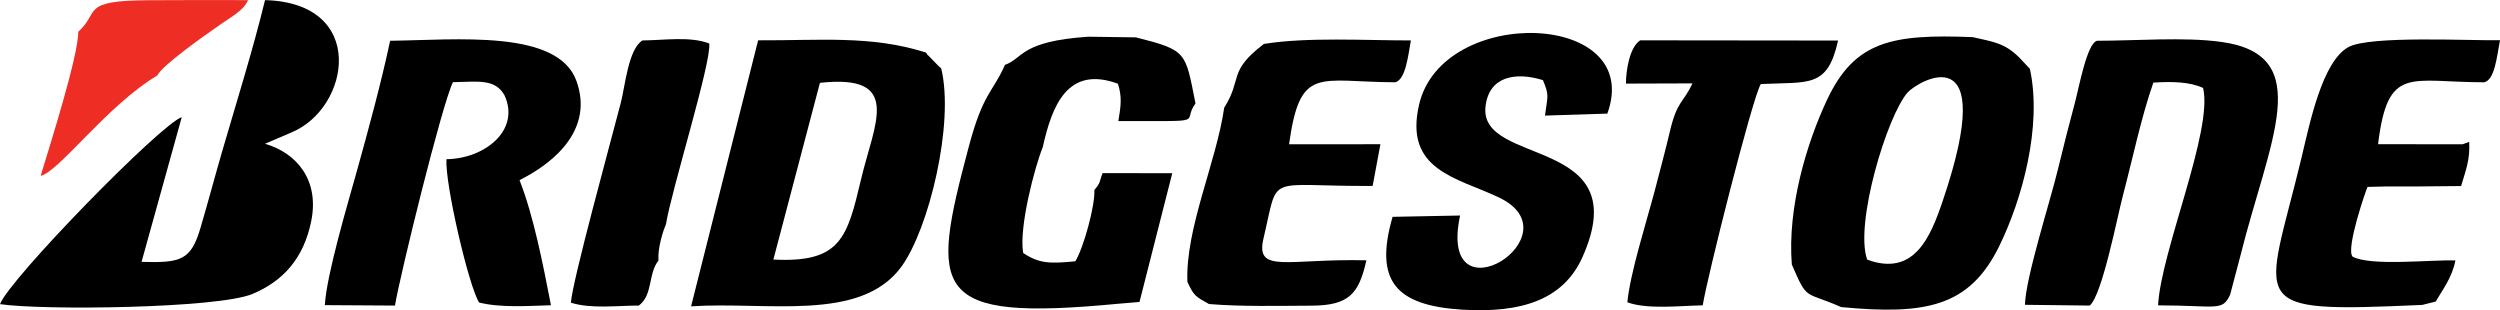
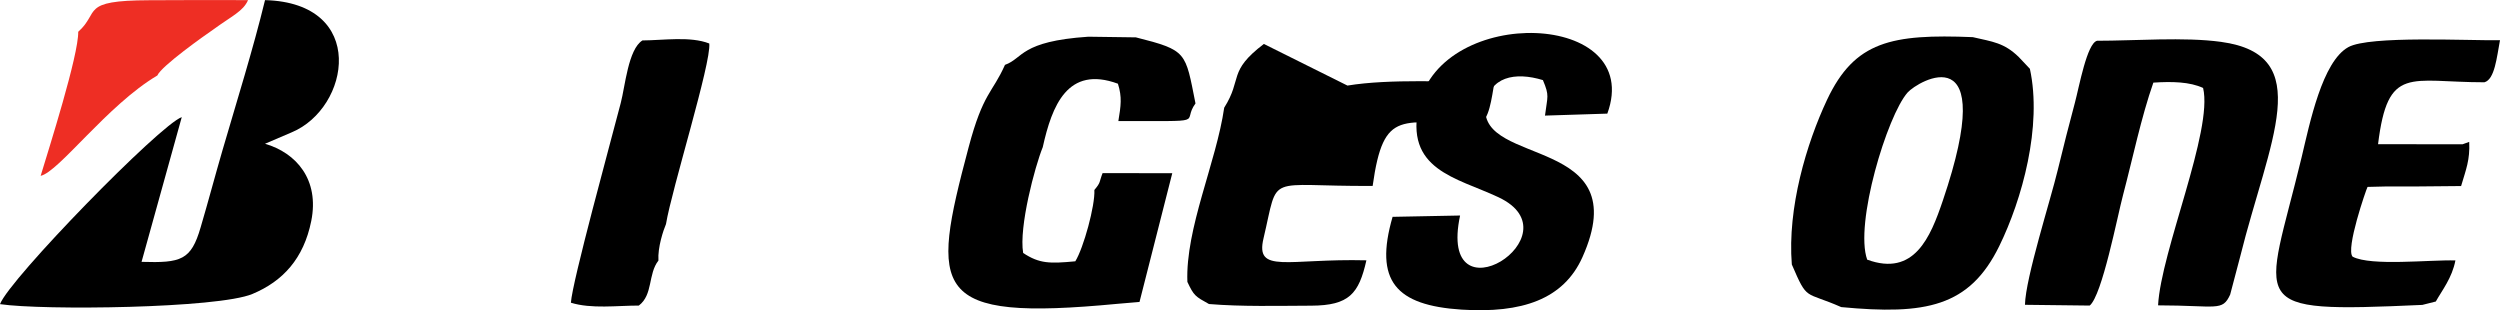
<svg xmlns="http://www.w3.org/2000/svg" xml:space="preserve" width="1612px" height="200px" version="1.1" style="shape-rendering:geometricPrecision; text-rendering:geometricPrecision; image-rendering:optimizeQuality; fill-rule:evenodd; clip-rule:evenodd" viewBox="0 0 228.19 28.31">
  <defs>
    <style type="text/css">
   
    .fil0 {fill:black}
    .fil1 {fill:#EE2E24}
   
  </style>
  </defs>
  <g id="Camada_x0020_1">
    <g id="_2644289078752">
      <path class="fil0" d="M26.62 12.08c5.34,-2.22 6.96,-11.82 -2.43,-12.07 -1.07,4.42 -2.62,9.37 -3.89,13.73 -0.69,2.37 -1.3,4.69 -1.99,7.02 -0.87,2.99 -1.78,3.25 -5.39,3.14l3.67 -13.21c-1.97,0.68 -15.74,14.79 -16.59,17.07 3.9,0.58 19.91,0.39 23.04,-0.93 2.78,-1.16 4.68,-3.23 5.37,-6.66 0.76,-3.79 -1.38,-6.22 -4.22,-7.05l2.43 -1.04z" />
-       <path class="fil0" d="M74.84 7.56c7.6,-0.83 4.96,3.7 3.76,8.78 -1.27,5.34 -1.83,7.67 -8.01,7.35l4.25 -16.13zm-11.76 20.4c6.95,-0.46 15.46,1.48 19.19,-3.61 2.52,-3.44 4.86,-13.11 3.64,-18.11 -0.05,-0.04 -0.11,-0.1 -0.14,-0.12 -0.02,-0.03 -0.11,-0.11 -0.14,-0.13l-0.45 -0.46c-0.14,-0.14 -0.29,-0.3 -0.44,-0.46 -0.02,-0.02 -0.11,-0.06 -0.13,-0.14 -0.01,-0.08 -0.09,-0.09 -0.12,-0.14 -4.97,-1.59 -9.77,-1.08 -15.29,-1.11l-6.12 24.28z" />
      <path class="fil0" d="M170.43 23.7c-1.17,-3.26 1.82,-13.15 3.69,-15.26 0.92,-1.03 8.43,-5.49 3.21,9.88 -1.13,3.34 -2.61,6.95 -6.9,5.38zm-6.88 0.44c1.46,3.39 1.13,2.4 4.51,3.89 7.71,0.73 11.7,-0.02 14.42,-5.56 2.09,-4.26 3.94,-10.95 2.8,-16.19l-1.01 -1.07c-1.35,-1.32 -2.4,-1.4 -4.2,-1.82 -7.41,-0.3 -10.78,0.37 -13.3,5.71 -1.89,4.02 -3.63,9.88 -3.22,15.04z" />
-       <path class="fil0" d="M36.05 27.89c0.52,-3.04 4.29,-18.33 5.29,-20.39 2.31,-0.04 3.87,-0.34 4.72,1.22 1.45,3.21 -1.87,5.77 -5.31,5.81 -0.14,2.26 2.04,11.61 2.98,13.08 1.95,0.5 4.53,0.31 6.56,0.25 -0.73,-3.74 -1.58,-8.14 -2.87,-11.42 3.42,-1.71 6.73,-4.77 5.2,-9.04 -1.69,-4.75 -10.99,-3.75 -17.01,-3.68 -0.8,3.77 -1.99,8.14 -3.05,11.94 -0.78,2.81 -2.75,9.38 -2.91,12.19l6.4 0.04z" />
      <path class="fil0" d="M190.74 27.89c1.14,-0.94 2.53,-8.17 3.05,-10.12 0.86,-3.25 1.65,-7.07 2.76,-10.23 1.69,-0.11 3.33,-0.08 4.54,0.49 0.93,3.87 -3.85,14.91 -4.11,19.84 5.41,0.01 5.86,0.58 6.58,-0.98l0.91 -3.45c2.64,-10.61 7,-18.43 -1.75,-19.62 -3.35,-0.46 -7.83,-0.1 -11.31,-0.1 -0.92,0.24 -1.63,4.19 -2.02,5.65 -0.53,1.98 -1.05,4.01 -1.56,6.12 -0.66,2.76 -2.95,9.88 -3,12.33l5.91 0.07z" />
      <path class="fil0" d="M91.73 5.92c-1.15,2.59 -1.99,2.51 -3.32,7.53 -3.51,13.19 -3.51,15.91 13.6,14.28l2 -0.17 2.99 -11.75 -6.36 -0.01c-0.33,0.85 -0.14,0.82 -0.75,1.54 0.08,1.41 -0.99,5.31 -1.74,6.51 -2.33,0.22 -3.28,0.22 -4.76,-0.76 -0.4,-2.36 1.07,-7.89 1.79,-9.66 0.84,-3.78 2.26,-7.48 6.86,-5.79 0.39,1.23 0.27,2.01 0.04,3.41 8.5,-0.02 5.69,0.23 7.04,-1.61 -0.94,-4.7 -0.73,-4.84 -5.44,-6.03l-4.34 -0.06c-6.24,0.42 -5.92,1.97 -7.61,2.57z" />
      <path class="fil0" d="M127.11 19.79c-1.7,5.86 0.3,8.08 6.29,8.47 5.51,0.35 9.31,-0.93 11.04,-4.79 4.97,-11.11 -9.44,-8.24 -8.85,-13.73 0.3,-2.78 2.73,-3.2 5.24,-2.43 0.62,1.47 0.41,1.45 0.19,3.24l5.69 -0.18c3.41,-9.38 -15.06,-9.95 -17.18,-0.83 -1.39,5.98 3.39,6.65 7.24,8.46 7.34,3.45 -5.62,11.62 -3.5,1.67l-6.16 0.12z" />
      <path class="fil0" d="M221.1 27.83l1.23 -0.31c0.57,-1.02 1.49,-2.16 1.79,-3.75 -2.37,-0.07 -7.69,0.54 -9.38,-0.34 -0.66,-0.68 1.24,-6.16 1.36,-6.37l1.66 -0.04 2.67 0 4.34 -0.04 -0.13 0c0.45,-1.52 0.82,-2.39 0.74,-4.03l-0.61 0.22 -7.71 -0.01c0.89,-7.25 2.87,-5.65 9.71,-5.65 0.94,-0.27 1.12,-2.25 1.42,-3.84 -2.84,0.05 -11.91,-0.44 -13.84,0.63 -2.38,1.31 -3.52,6.92 -4.27,10.07 -3.3,13.7 -5.49,14.2 11.02,13.46z" />
-       <path class="fil0" d="M115.36 4.01c-3.32,2.53 -1.93,3.15 -3.62,5.82 -0.72,4.99 -3.55,11.03 -3.36,15.9 0.6,1.27 0.71,1.32 1.97,2.02 3,0.25 6.32,0.16 9.35,0.15 3.44,-0.02 4.33,-1.08 5.02,-4.14 -7.19,-0.18 -10.17,1.27 -9.39,-2.01 1.44,-6.07 0.05,-4.72 9.96,-4.78l0.71 -3.81 -3.64 0.01 -2.67 0 -2.03 0c1.01,-7.23 2.65,-5.69 9.7,-5.66 0.94,-0.27 1.16,-2.36 1.42,-3.82 -4.16,0 -9.51,-0.32 -13.42,0.32z" />
-       <path class="fil0" d="M148.41 7.63l6.07 -0.02c-0.87,1.86 -1.4,1.55 -2.08,4.47 -0.42,1.78 -0.9,3.54 -1.36,5.32 -0.73,2.77 -2.26,7.56 -2.5,10.19 1.82,0.68 4.86,0.31 6.88,0.28 0.36,-2.39 4.54,-18.99 5.3,-20.2 4.4,-0.21 6.09,0.39 7.05,-3.97l-18.06 -0.02c-0.98,0.64 -1.3,2.79 -1.3,3.95z" />
+       <path class="fil0" d="M115.36 4.01c-3.32,2.53 -1.93,3.15 -3.62,5.82 -0.72,4.99 -3.55,11.03 -3.36,15.9 0.6,1.27 0.71,1.32 1.97,2.02 3,0.25 6.32,0.16 9.35,0.15 3.44,-0.02 4.33,-1.08 5.02,-4.14 -7.19,-0.18 -10.17,1.27 -9.39,-2.01 1.44,-6.07 0.05,-4.72 9.96,-4.78c1.01,-7.23 2.65,-5.69 9.7,-5.66 0.94,-0.27 1.16,-2.36 1.42,-3.82 -4.16,0 -9.51,-0.32 -13.42,0.32z" />
      <path class="fil0" d="M60.1 23.78c-0.08,-1.2 0.45,-2.77 0.69,-3.33 0.51,-3.14 4.15,-14.75 3.95,-16.48 -1.73,-0.68 -4.2,-0.29 -6.1,-0.28 -1.3,0.8 -1.58,4.2 -1.98,5.71 -0.92,3.55 -4.44,16.35 -4.55,18.23 1.87,0.58 4.22,0.26 6.2,0.26 1.31,-0.99 0.82,-2.87 1.79,-4.11z" />
      <path class="fil1" d="M7.14 2.9c0.04,2.12 -2.67,10.64 -3.43,13.15 1.67,-0.37 6.09,-6.46 10.65,-9.16 0.37,-0.87 4.38,-3.7 5.1,-4.19 1.71,-1.25 2.74,-1.67 3.18,-2.69 -3,-0.02 -6.03,0 -9.03,0.01 -6.35,0.02 -4.45,1.08 -6.47,2.88z" />
    </g>
  </g>
</svg>